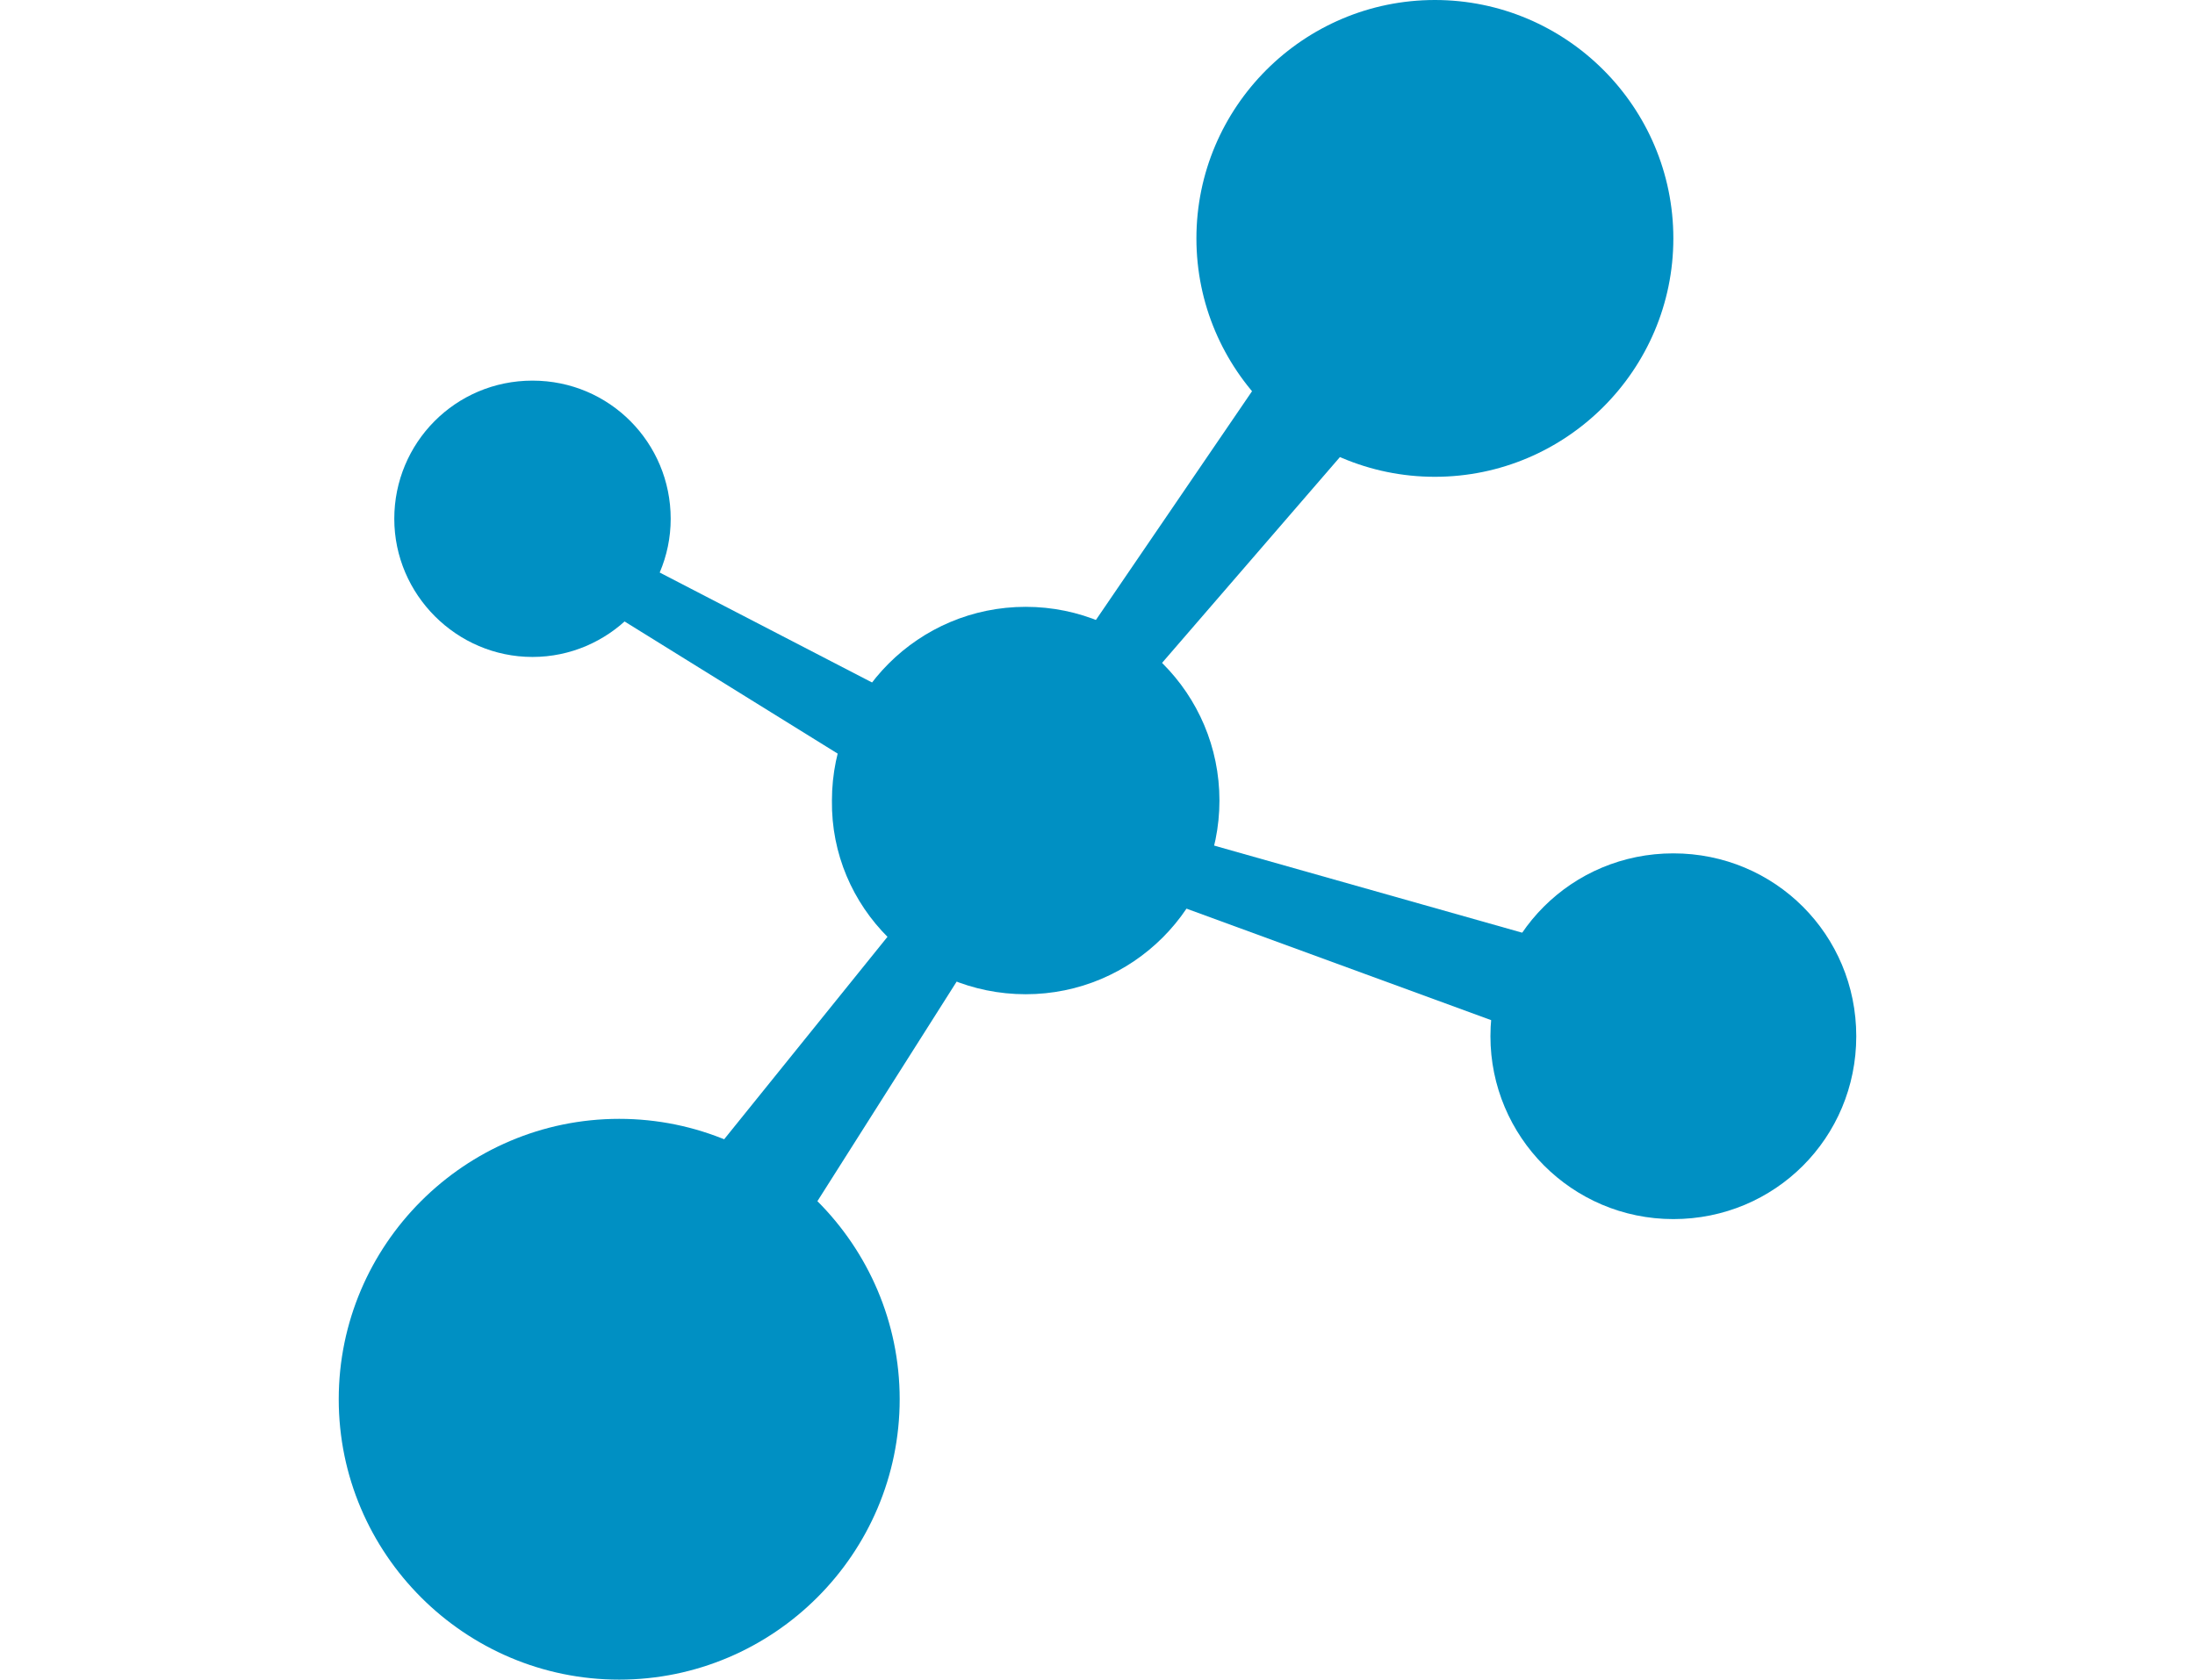
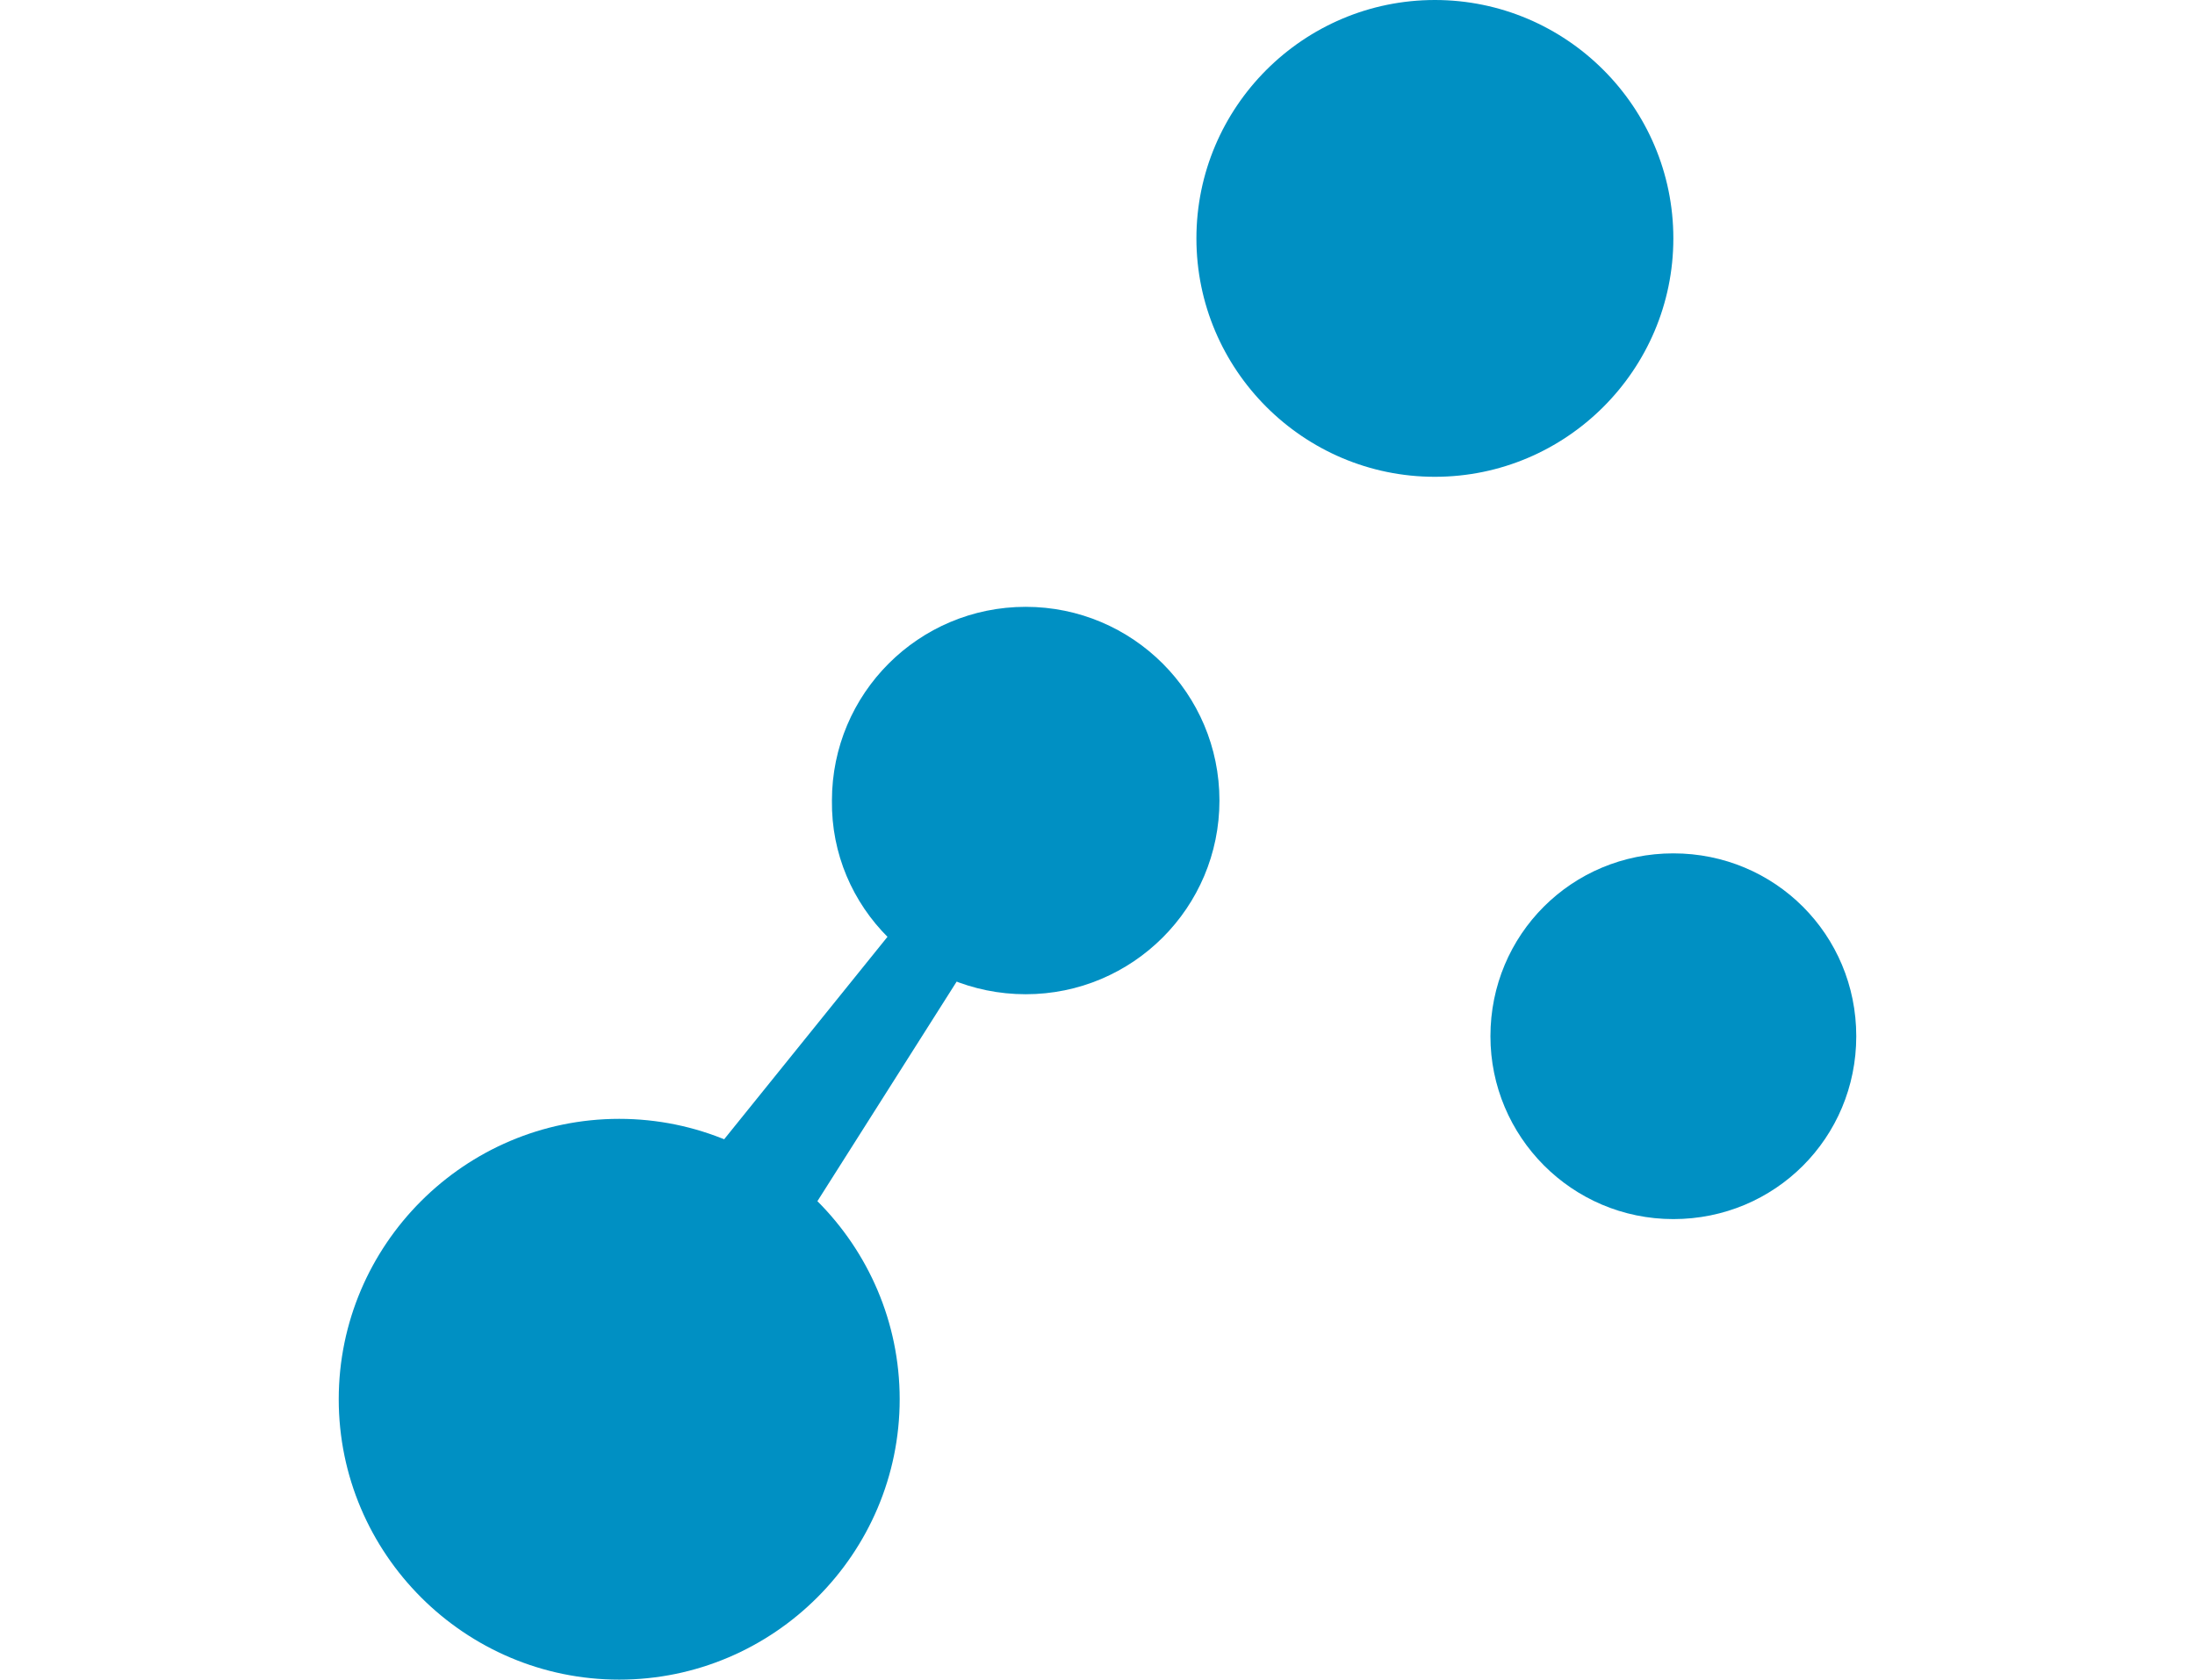
<svg xmlns="http://www.w3.org/2000/svg" version="1.1" id="Ebene_1" x="0px" y="0px" viewBox="0 0 162 124" style="enable-background:new 0 0 162 124;" xml:space="preserve">
  <style type="text/css">
	.st0{fill:#0090C3;}
	.st1{fill:#0091BD;}
	.st2{fill:#0090BD;}
</style>
  <g>
-     <path class="st0" d="M39.3,48.5c5.6,0,10.2-4.6,10.2-10.2S45,28.1,39.3,28.1s-10.2,4.6-10.2,10.2S33.7,48.5,39.3,48.5" />
    <path class="st0" d="M123.5,90c7.5,0,13.5-6,13.5-13.5c0-7.5-6-13.5-13.5-13.5C116,63,110,69,110,76.5C110,83.9,116,90,123.5,90" />
    <path class="st0" d="M45.7,124c11.4,0,20.7-9.3,20.7-20.7c0-11.4-9.3-20.7-20.7-20.7S25,91.9,25,103.3C25,114.7,34.3,124,45.7,124" />
    <path class="st0" d="M105.9,35.2c9.7,0,17.6-7.9,17.6-17.6S115.6,0,105.9,0S88.3,7.9,88.3,17.6S96.2,35.2,105.9,35.2" />
    <polygon class="st0" points="72,61.1 49.5,89 56.7,94.4 76.1,63.8  " />
-     <polygon class="st0" points="86.8,66.8 120.4,79.1 123.1,71.9 88.1,62  " />
-     <polygon class="st0" points="40,42.1 63.7,56.8 66.9,51.7 41.8,38.7  " />
-     <polygon class="st0" points="80.7,54.8 104.2,27.6 97.1,22 76.7,51.9  " />
    <path class="st0" d="M75.7,73.4C83.6,73.4,90,67,90,59.1c0-7.9-6.4-14.3-14.3-14.3s-14.3,6.4-14.3,14.3   C61.3,67,67.8,73.4,75.7,73.4" />
  </g>
</svg>